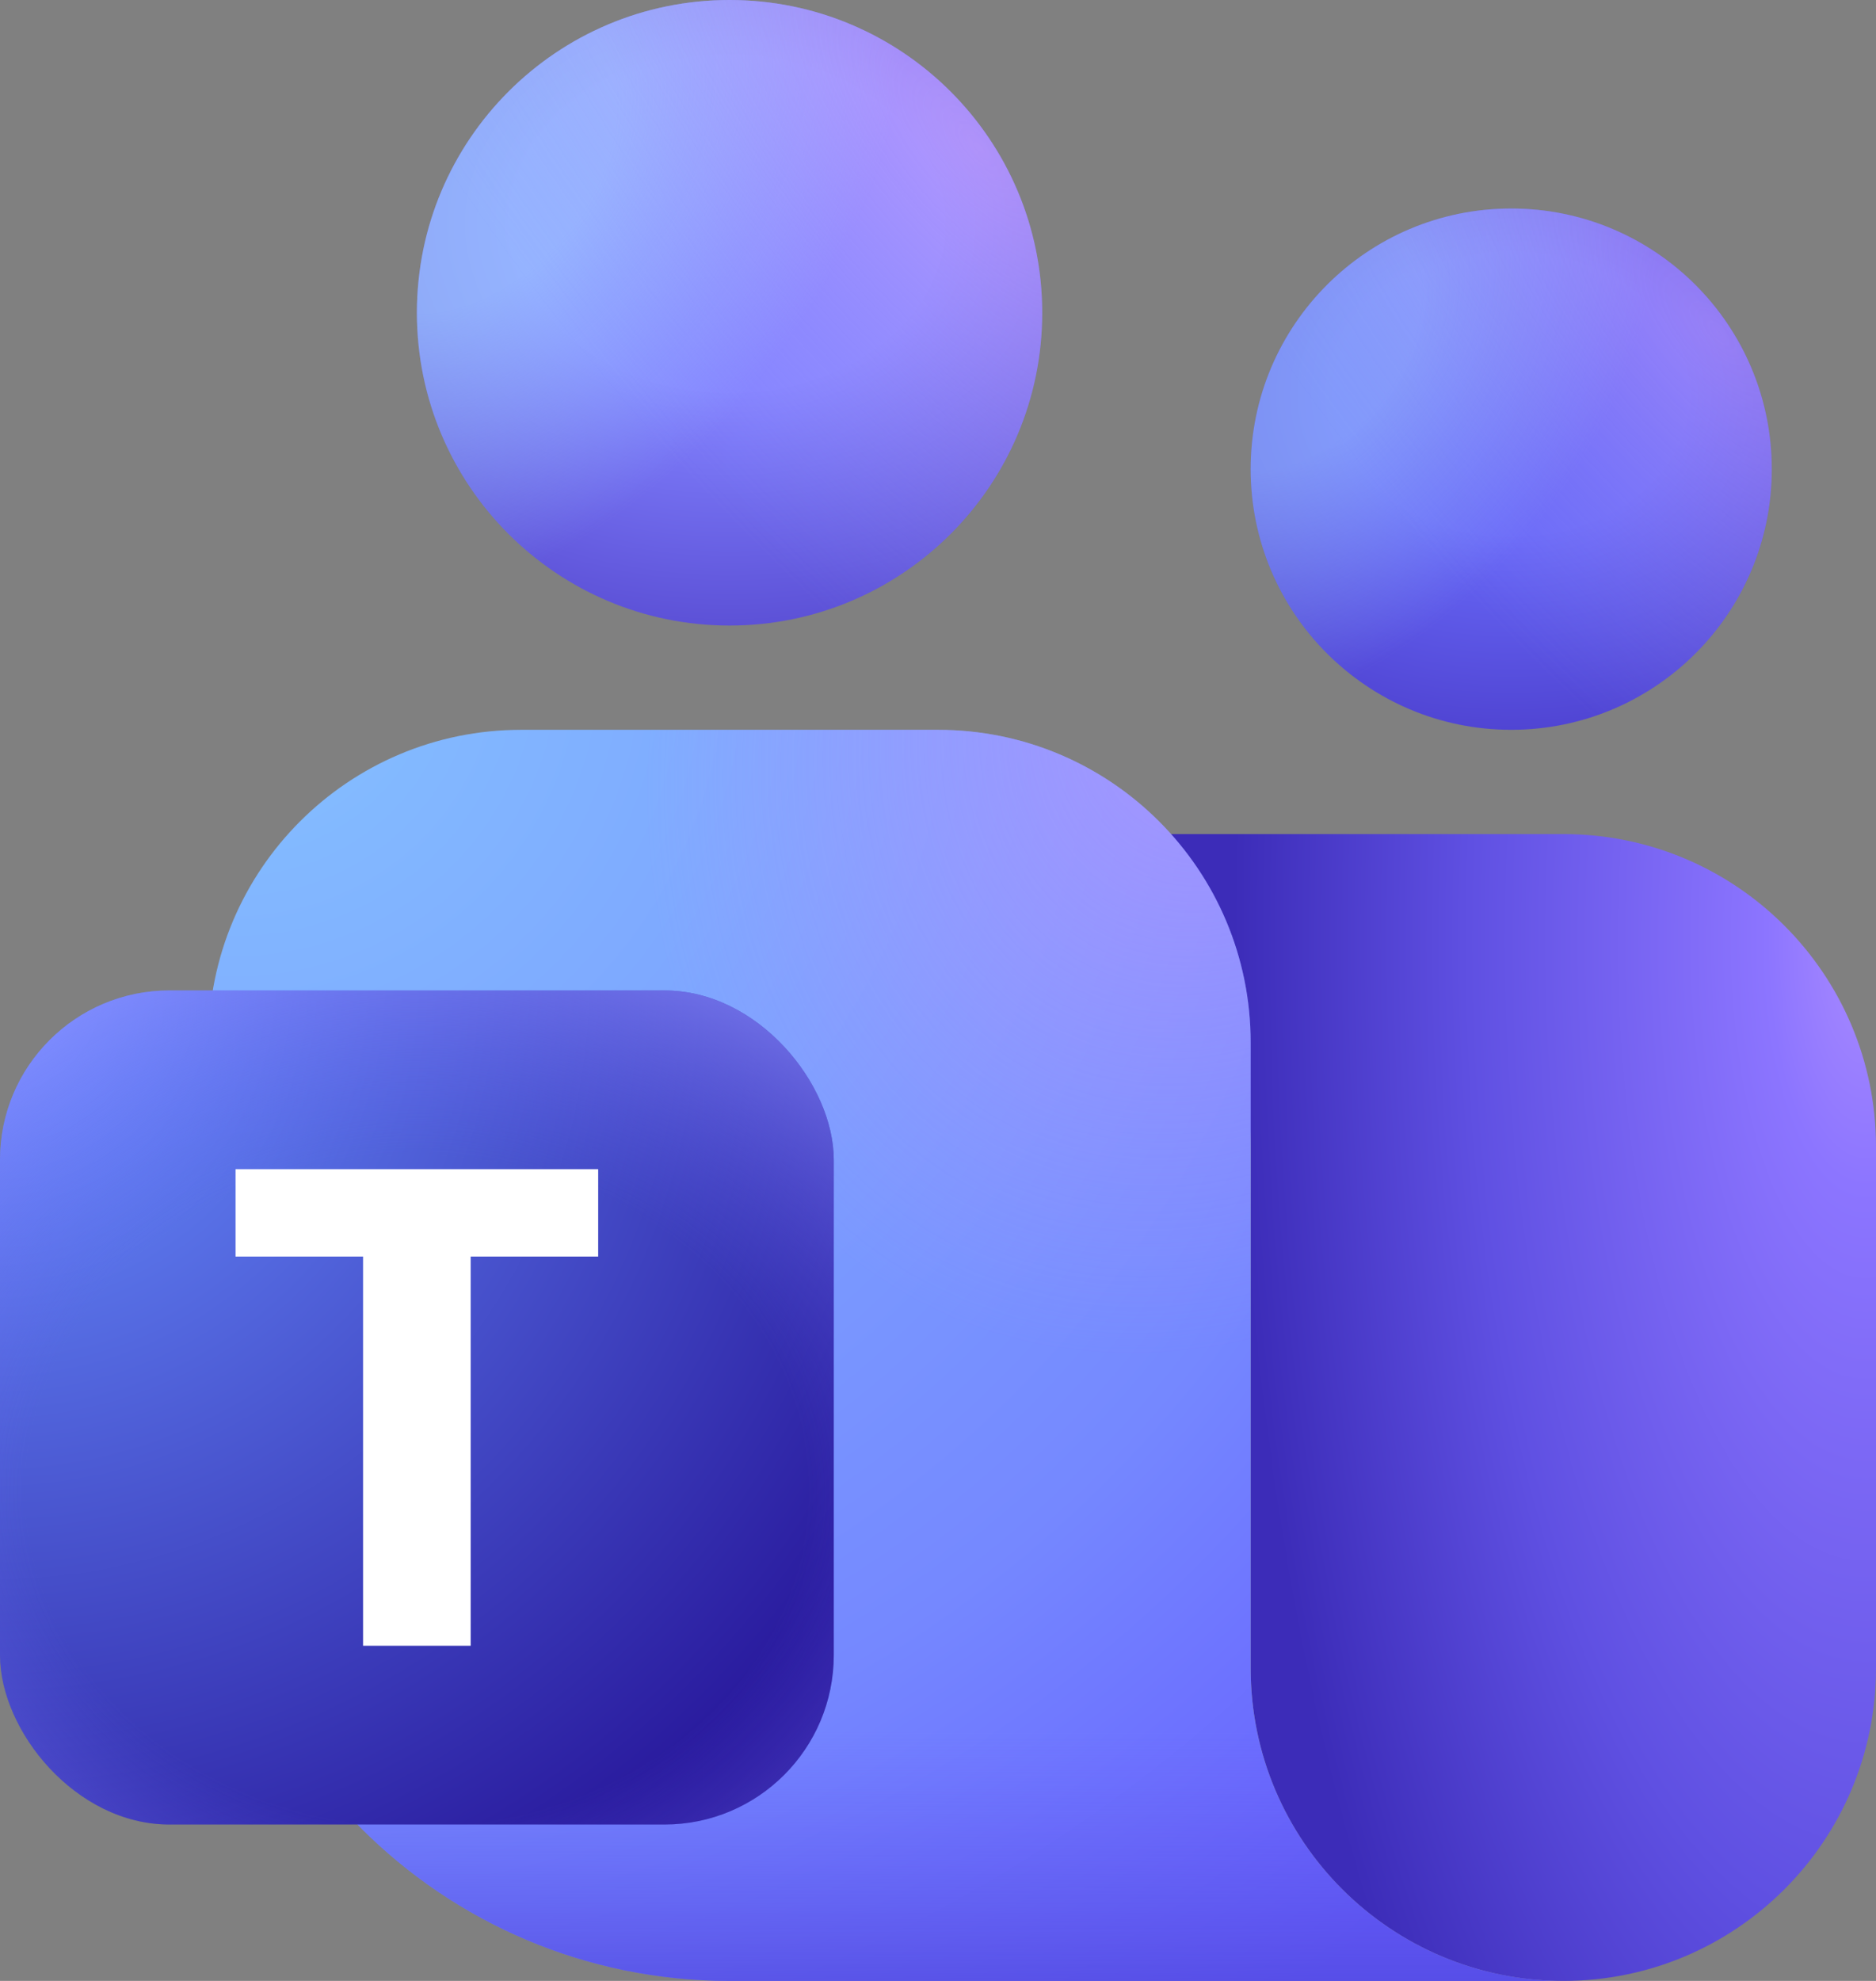
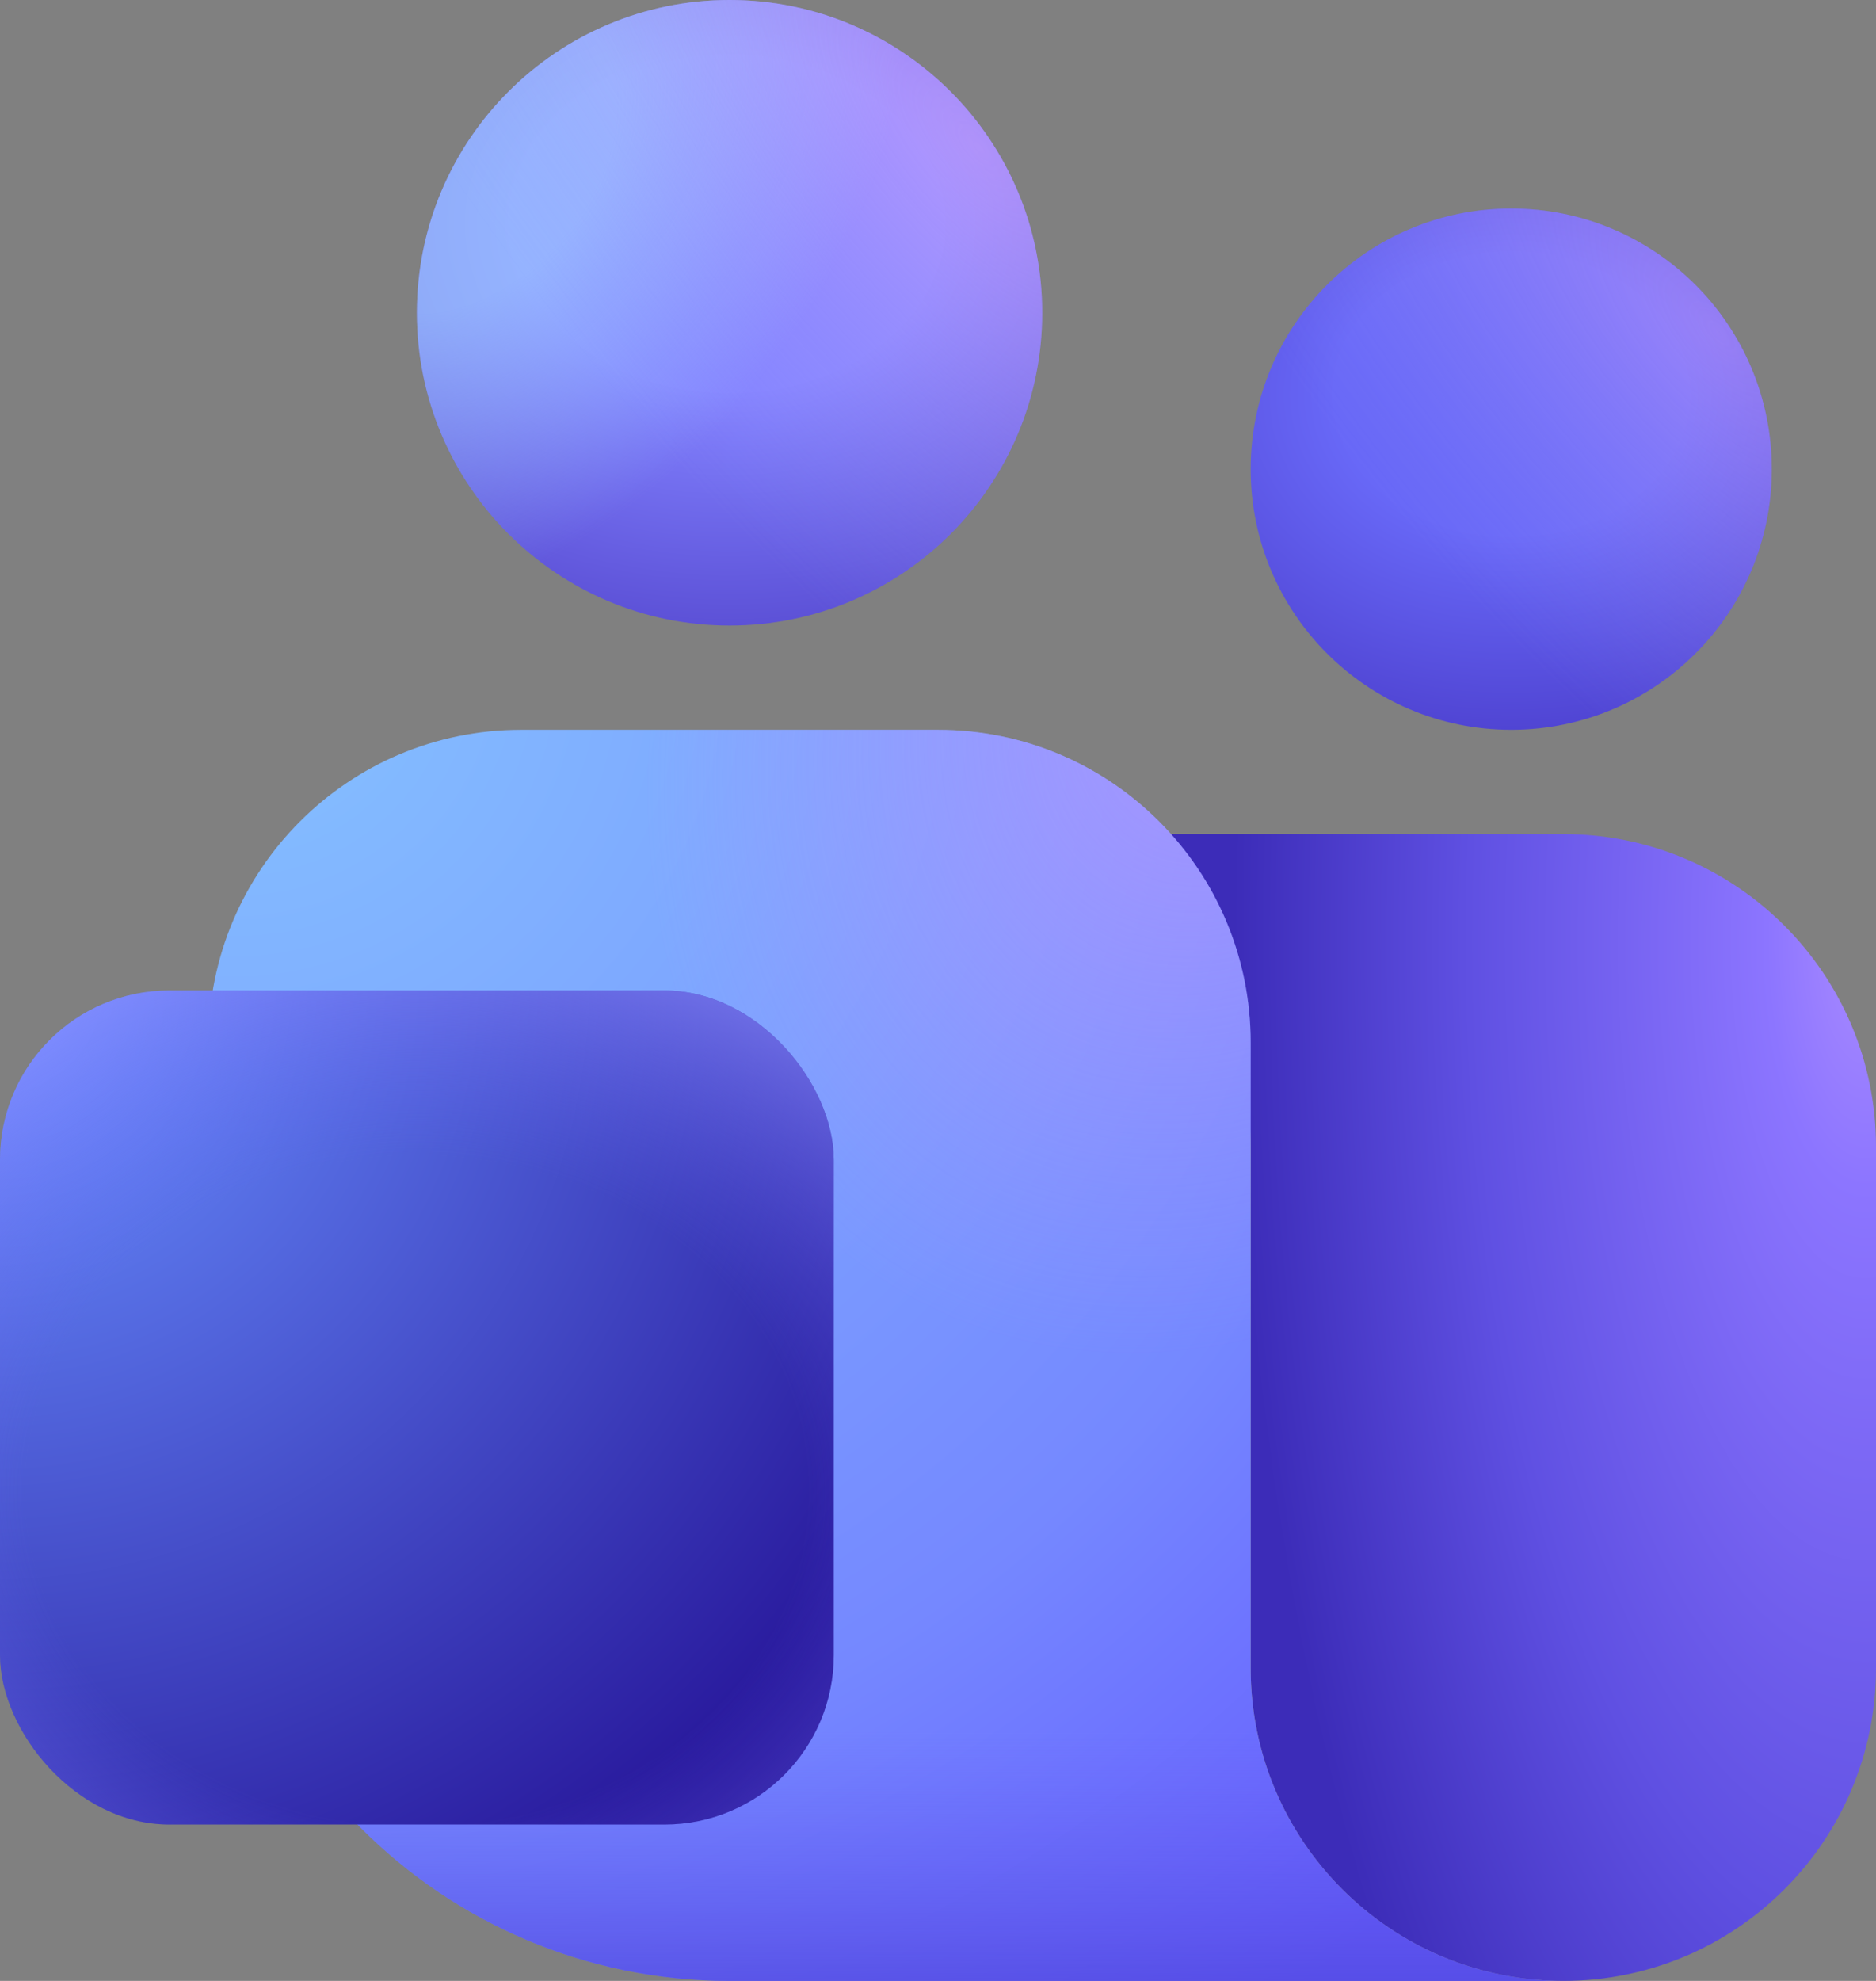
<svg xmlns="http://www.w3.org/2000/svg" fill="none" viewBox="4 4 36 38">
  <rect x="4" y="4" width="36" height="38" fill="#808080" stroke="none" />
  <path fill="url(#a)" d="M22 20h12c3.314 0 6 2.686 6 6v10c0 3.314-2.686 6-6 6s-6-2.686-6-6V26c0-3.314-2.686-6-6-6" />
  <path fill="url(#b)" d="M8 24c0-3.314 2.686-6 6-6h8c3.314 0 6 2.686 6 6v12c0 3.314 2.686 6 6 6l-16-0c-5.523 0-10-4.477-10-10z" />
  <path fill="url(#c)" fill-opacity=".7" d="M8 24c0-3.314 2.686-6 6-6h8c3.314 0 6 2.686 6 6v12c0 3.314 2.686 6 6 6l-16-0c-5.523 0-10-4.477-10-10z" />
  <path fill="url(#d)" fill-opacity=".7" d="M8 24c0-3.314 2.686-6 6-6h8c3.314 0 6 2.686 6 6v12c0 3.314 2.686 6 6 6l-16-0c-5.523 0-10-4.477-10-10z" />
  <path fill="url(#e)" d="M33 18c2.761 0 5-2.239 5-5s-2.239-5-5-5-5 2.239-5 5 2.239 5 5 5" />
-   <path fill="url(#f)" fill-opacity=".46" d="M33 18c2.761 0 5-2.239 5-5s-2.239-5-5-5-5 2.239-5 5 2.239 5 5 5" />
  <path fill="url(#g)" fill-opacity=".4" d="M33 18c2.761 0 5-2.239 5-5s-2.239-5-5-5-5 2.239-5 5 2.239 5 5 5" />
  <path fill="url(#h)" d="M18 16c3.314 0 6-2.686 6-6 0-3.314-2.686-6-6-6s-6 2.686-6 6c0 3.314 2.686 6 6 6" />
  <path fill="url(#i)" fill-opacity=".6" d="M18 16c3.314 0 6-2.686 6-6 0-3.314-2.686-6-6-6s-6 2.686-6 6c0 3.314 2.686 6 6 6" />
  <path fill="url(#j)" fill-opacity=".5" d="M18 16c3.314 0 6-2.686 6-6 0-3.314-2.686-6-6-6s-6 2.686-6 6c0 3.314 2.686 6 6 6" />
  <rect width="16" height="16" x="4" y="23" fill="url(#k)" rx="3.25" />
  <rect width="16" height="16" x="4" y="23" fill="url(#l)" fill-opacity=".7" rx="3.25" />
-   <path fill="#fff" d="M15.479 28.105h-2.447v7.466h-2.065v-7.466H8.52v-1.677h6.959z" />
  <defs>
    <radialGradient id="a" cx="0" cy="0" r="1" gradientTransform="matrix(13.478 0 0 33.269 39.797 22.174)" gradientUnits="userSpaceOnUse">
      <stop stop-color="#a98aff" />
      <stop offset=".14" stop-color="#8c75ff" />
      <stop offset=".565" stop-color="#5f50e2" />
      <stop offset=".9" stop-color="#3c2cb8" />
    </radialGradient>
    <radialGradient id="b" cx="0" cy="0" r="1" gradientTransform="rotate(68.154 -7.716 14.714)scale(32.752 33.123)" gradientUnits="userSpaceOnUse">
      <stop stop-color="#85c2ff" />
      <stop offset=".69" stop-color="#7588ff" />
      <stop offset="1" stop-color="#6459fe" />
    </radialGradient>
    <radialGradient id="d" cx="0" cy="0" r="1" gradientTransform="rotate(113.326 8.093 17.645)scale(19.219 15.427)" gradientUnits="userSpaceOnUse">
      <stop stop-color="#bd96ff" />
      <stop offset=".687" stop-color="#bd96ff" stop-opacity="0" />
    </radialGradient>
    <radialGradient id="e" cx="0" cy="0" r="1" gradientTransform="matrix(0 -10 12.622 0 33 11.571)" gradientUnits="userSpaceOnUse">
      <stop offset=".268" stop-color="#6868f7" />
      <stop offset="1" stop-color="#3923b1" />
    </radialGradient>
    <radialGradient id="f" cx="0" cy="0" r="1" gradientTransform="rotate(40.052 -.031 44.873)scale(7.146 10.336)" gradientUnits="userSpaceOnUse">
      <stop offset=".271" stop-color="#a1d3ff" />
      <stop offset=".813" stop-color="#a1d3ff" stop-opacity="0" />
    </radialGradient>
    <radialGradient id="g" cx="0" cy="0" r="1" gradientTransform="rotate(-41.658 32.118 -43.419)scale(8.513 20.882)" gradientUnits="userSpaceOnUse">
      <stop stop-color="#e3acfd" />
      <stop offset=".816" stop-color="#9fa2ff" stop-opacity="0" />
    </radialGradient>
    <radialGradient id="h" cx="0" cy="0" r="1" gradientTransform="matrix(0 -12 15.146 0 18 8.286)" gradientUnits="userSpaceOnUse">
      <stop offset=".268" stop-color="#8282ff" />
      <stop offset="1" stop-color="#3923b1" />
    </radialGradient>
    <radialGradient id="i" cx="0" cy="0" r="1" gradientTransform="rotate(40.052 -3.155 21.416)scale(8.576 12.403)" gradientUnits="userSpaceOnUse">
      <stop offset=".271" stop-color="#a1d3ff" />
      <stop offset=".813" stop-color="#a1d3ff" stop-opacity="0" />
    </radialGradient>
    <radialGradient id="j" cx="0" cy="0" r="1" gradientTransform="rotate(-41.658 20.382 -26.516)scale(10.215 25.059)" gradientUnits="userSpaceOnUse">
      <stop stop-color="#e3acfd" />
      <stop offset=".816" stop-color="#9fa2ff" stop-opacity="0" />
    </radialGradient>
    <radialGradient id="k" cx="0" cy="0" r="1" gradientTransform="rotate(45 -25.763 16.328)scale(22.627)" gradientUnits="userSpaceOnUse">
      <stop offset=".047" stop-color="#688eff" />
      <stop offset=".947" stop-color="#230f94" />
    </radialGradient>
    <radialGradient id="l" cx="0" cy="0" r="1" gradientTransform="matrix(0 11.2 -13.07 0 12 32.6)" gradientUnits="userSpaceOnUse">
      <stop offset=".571" stop-color="#6965f6" stop-opacity="0" />
      <stop offset="1" stop-color="#8f8fff" />
    </radialGradient>
    <linearGradient id="c" x1="20.594" x2="20.594" y1="18" y2="42" gradientUnits="userSpaceOnUse">
      <stop offset=".801" stop-color="#6864f6" stop-opacity="0" />
      <stop offset="1" stop-color="#5149de" />
    </linearGradient>
  </defs>
</svg>